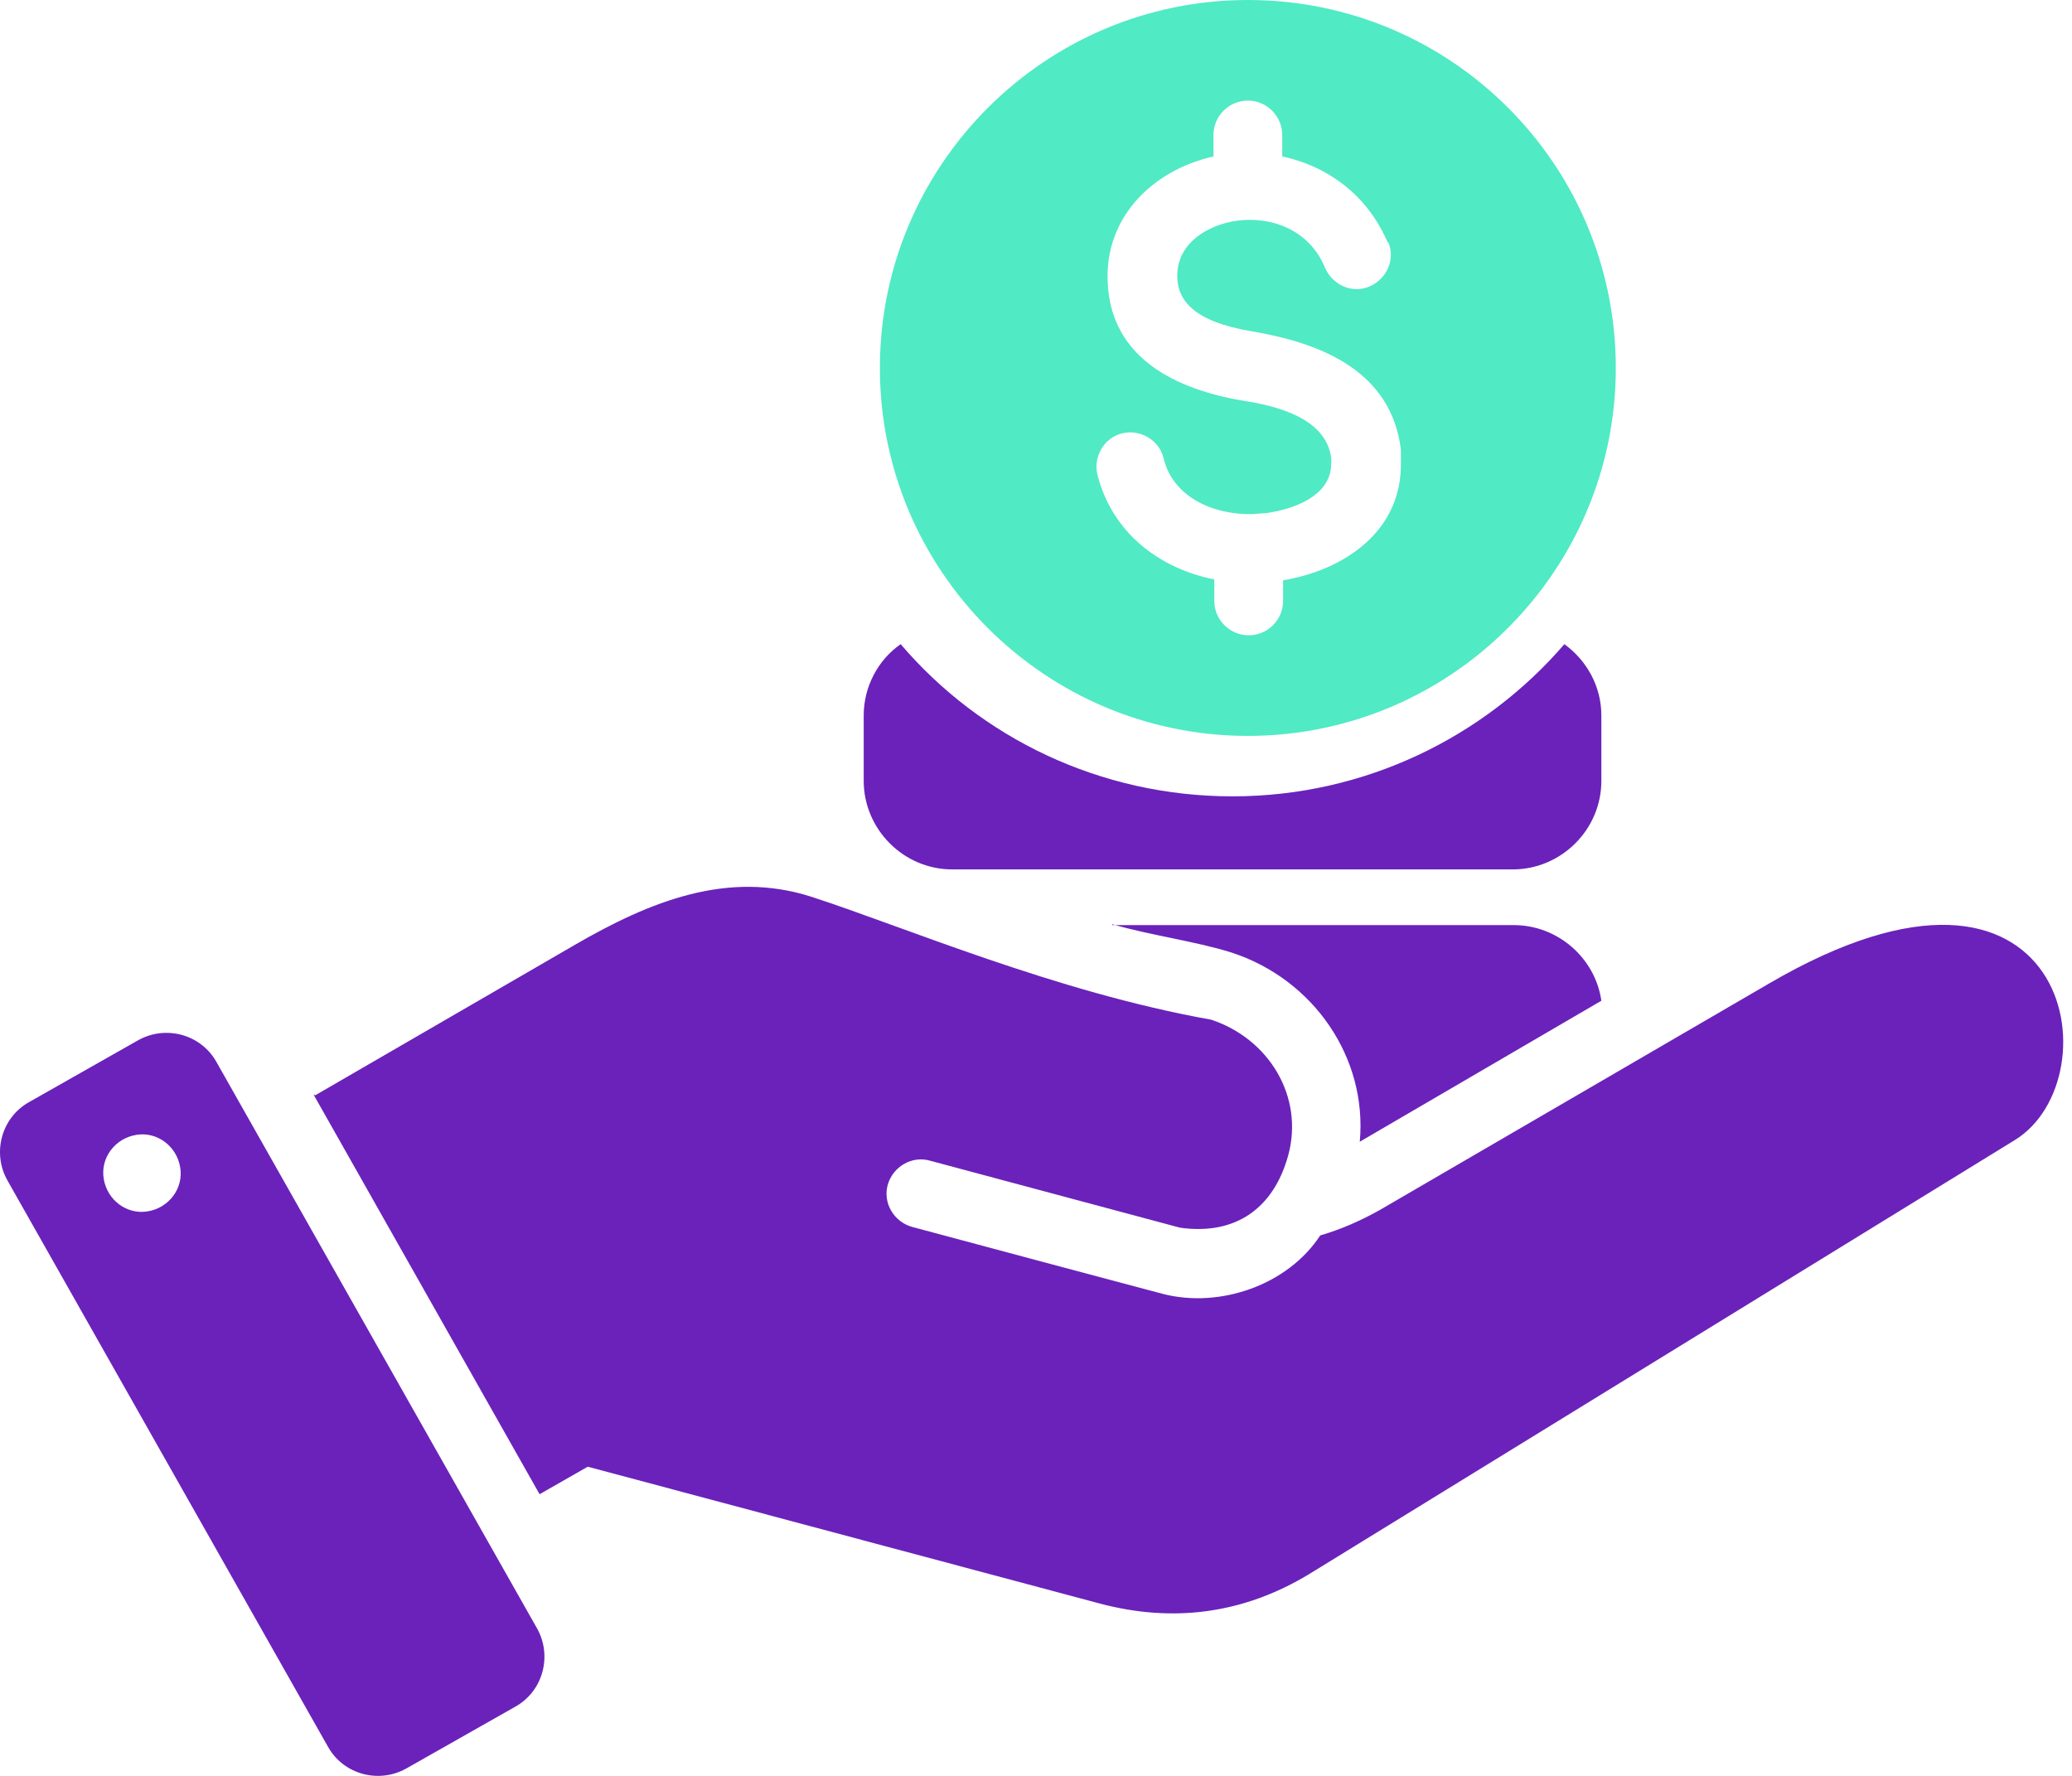
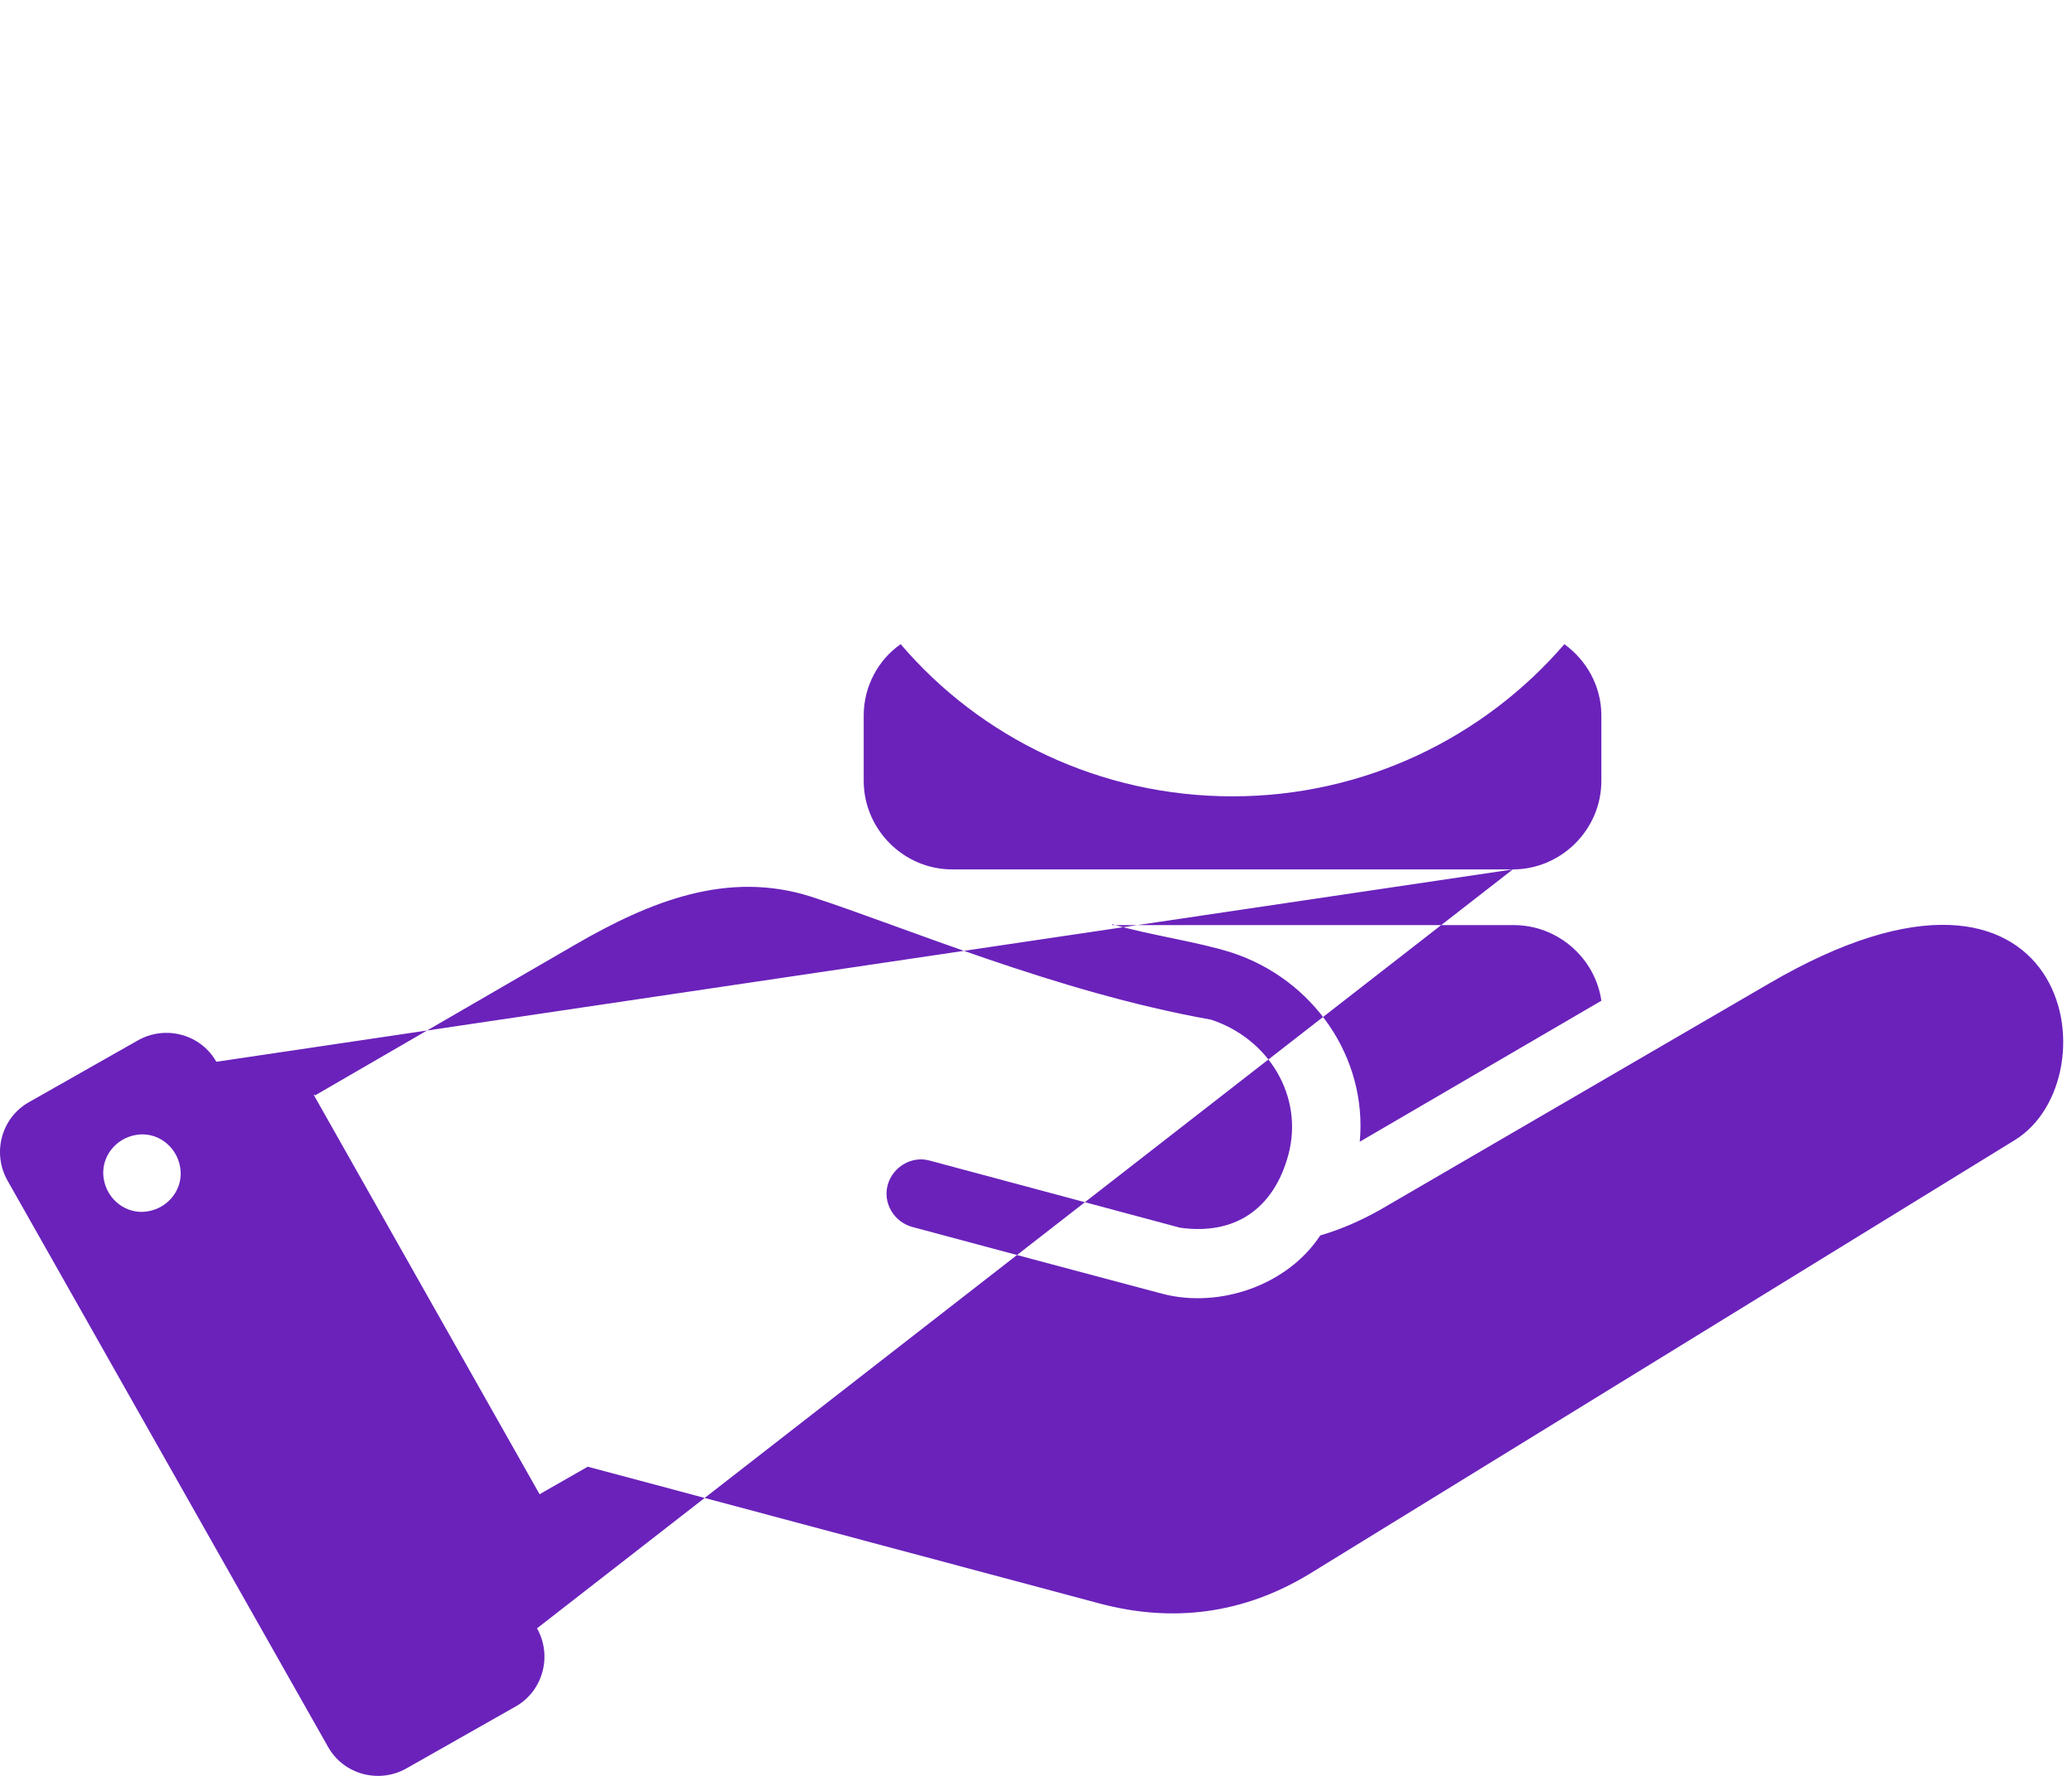
<svg xmlns="http://www.w3.org/2000/svg" width="91" height="78" viewBox="0 0 91 78" fill="none">
-   <path fill-rule="evenodd" clip-rule="evenodd" d="M60.959 10.686C60.128 8.685 58.429 7.325 56.314 6.872V5.928C56.314 5.098 55.635 4.418 54.804 4.418C53.973 4.418 53.294 5.098 53.294 5.928V6.872C50.613 7.476 48.498 9.553 48.65 12.423C48.8 15.746 51.67 17.105 54.578 17.596C56.05 17.823 58.24 18.351 58.467 20.126C58.467 20.239 58.467 20.315 58.467 20.353C58.467 21.825 56.73 22.392 55.559 22.543C55.333 22.543 55.144 22.58 54.993 22.58C53.331 22.618 51.519 21.863 51.104 20.126C50.915 19.333 50.084 18.842 49.291 19.031C48.498 19.22 48.008 20.05 48.196 20.843C48.838 23.373 50.877 24.959 53.331 25.45V26.394C53.331 27.225 54.011 27.904 54.842 27.904C55.672 27.904 56.352 27.225 56.352 26.394V25.488C59.071 25.035 61.601 23.298 61.525 20.277C61.525 20.088 61.525 19.899 61.525 19.748C61.11 16.35 58.127 15.104 55.106 14.575C53.785 14.349 51.783 13.896 51.708 12.234C51.632 10.837 52.803 10.006 54.049 9.742C55.748 9.402 57.523 10.082 58.202 11.781C58.542 12.536 59.411 12.914 60.166 12.574C60.921 12.234 61.298 11.366 60.959 10.611V10.686ZM54.804 0C63.753 0 70.965 7.25 70.965 16.161C70.965 25.073 63.715 32.322 54.804 32.322C45.893 32.322 38.644 25.073 38.644 16.161C38.644 7.25 45.893 0 54.804 0Z" fill="#50EAC4" />
-   <path fill-rule="evenodd" clip-rule="evenodd" d="M66.441 38.186H41.822C39.67 38.186 37.933 36.411 37.933 34.297V31.427C37.933 30.143 38.575 28.973 39.557 28.293C43.068 32.409 48.317 34.977 54.132 34.977C59.946 34.977 65.195 32.371 68.706 28.293C69.688 29.01 70.33 30.143 70.33 31.427V34.297C70.33 36.449 68.555 38.186 66.441 38.186ZM9.501 46.635L23.585 71.519C24.265 72.728 23.849 74.276 22.641 74.955L17.846 77.674C16.638 78.354 15.089 77.938 14.41 76.73L0.326 51.846C-0.354 50.638 0.062 49.09 1.27 48.41L6.065 45.691C7.274 45.012 8.822 45.427 9.501 46.635ZM5.99 49.845C5.046 49.996 4.404 50.864 4.555 51.771C4.706 52.715 5.574 53.357 6.481 53.206C7.425 53.055 8.066 52.186 7.915 51.28C7.764 50.336 6.896 49.694 5.99 49.845ZM13.768 48.07L23.698 65.629L25.813 64.42L48.279 70.424C51.526 71.293 54.622 70.877 57.492 69.14L88.492 50.072C92.909 47.353 90.946 35.459 77.693 43.199L60.626 53.13C59.758 53.621 58.889 53.998 57.983 54.263C56.548 56.453 53.565 57.472 51.073 56.831C47.373 55.849 43.71 54.867 40.048 53.885C39.255 53.659 38.764 52.828 38.99 52.035C39.217 51.242 40.048 50.751 40.841 50.978C44.503 51.959 48.166 52.941 51.828 53.923C54.245 54.263 55.944 53.092 56.586 50.713C57.266 48.146 55.717 45.616 53.188 44.785C46.391 43.577 39.708 40.707 35.63 39.386C31.967 38.215 28.569 39.574 25.247 41.5L13.844 48.108L13.768 48.07ZM48.845 40.632H66.478C68.442 40.632 70.066 42.104 70.33 43.954L59.72 50.147C60.06 46.447 57.681 43.01 54.094 41.84C52.546 41.349 50.544 41.085 48.845 40.594" fill="#6A22BB" />
+   <path fill-rule="evenodd" clip-rule="evenodd" d="M66.441 38.186H41.822C39.67 38.186 37.933 36.411 37.933 34.297V31.427C37.933 30.143 38.575 28.973 39.557 28.293C43.068 32.409 48.317 34.977 54.132 34.977C59.946 34.977 65.195 32.371 68.706 28.293C69.688 29.01 70.33 30.143 70.33 31.427V34.297C70.33 36.449 68.555 38.186 66.441 38.186ZL23.585 71.519C24.265 72.728 23.849 74.276 22.641 74.955L17.846 77.674C16.638 78.354 15.089 77.938 14.41 76.73L0.326 51.846C-0.354 50.638 0.062 49.09 1.27 48.41L6.065 45.691C7.274 45.012 8.822 45.427 9.501 46.635ZM5.99 49.845C5.046 49.996 4.404 50.864 4.555 51.771C4.706 52.715 5.574 53.357 6.481 53.206C7.425 53.055 8.066 52.186 7.915 51.28C7.764 50.336 6.896 49.694 5.99 49.845ZM13.768 48.07L23.698 65.629L25.813 64.42L48.279 70.424C51.526 71.293 54.622 70.877 57.492 69.14L88.492 50.072C92.909 47.353 90.946 35.459 77.693 43.199L60.626 53.13C59.758 53.621 58.889 53.998 57.983 54.263C56.548 56.453 53.565 57.472 51.073 56.831C47.373 55.849 43.71 54.867 40.048 53.885C39.255 53.659 38.764 52.828 38.99 52.035C39.217 51.242 40.048 50.751 40.841 50.978C44.503 51.959 48.166 52.941 51.828 53.923C54.245 54.263 55.944 53.092 56.586 50.713C57.266 48.146 55.717 45.616 53.188 44.785C46.391 43.577 39.708 40.707 35.63 39.386C31.967 38.215 28.569 39.574 25.247 41.5L13.844 48.108L13.768 48.07ZM48.845 40.632H66.478C68.442 40.632 70.066 42.104 70.33 43.954L59.72 50.147C60.06 46.447 57.681 43.01 54.094 41.84C52.546 41.349 50.544 41.085 48.845 40.594" fill="#6A22BB" />
</svg>